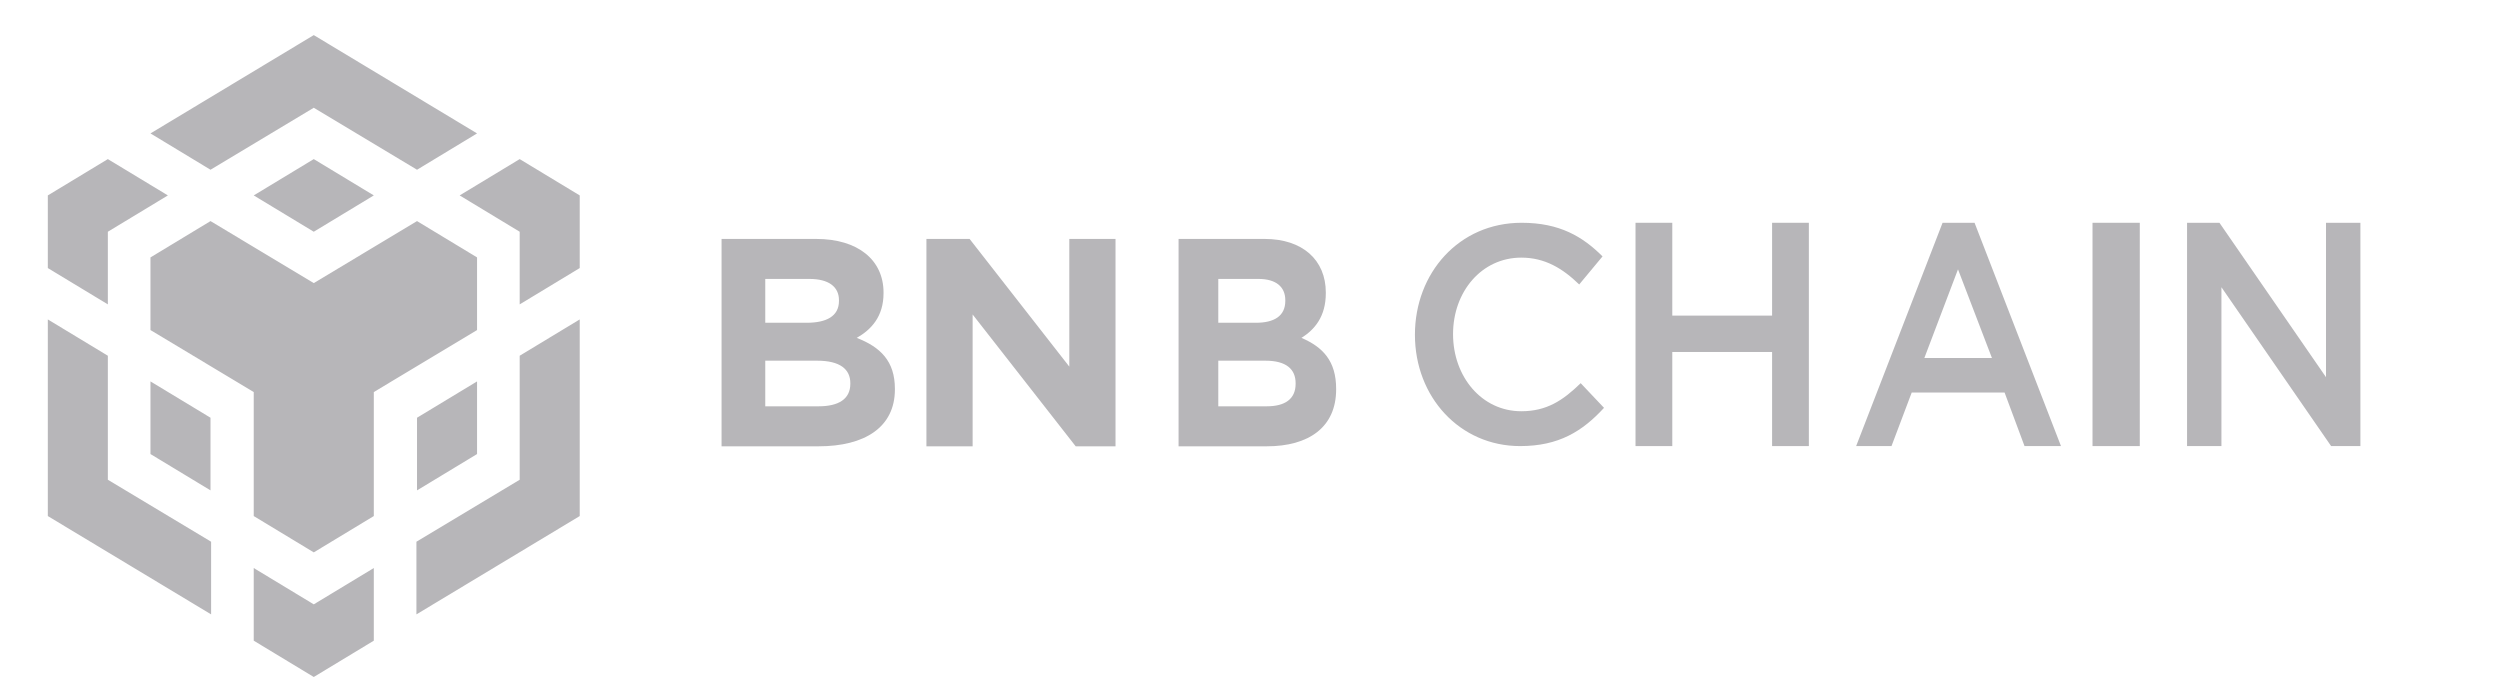
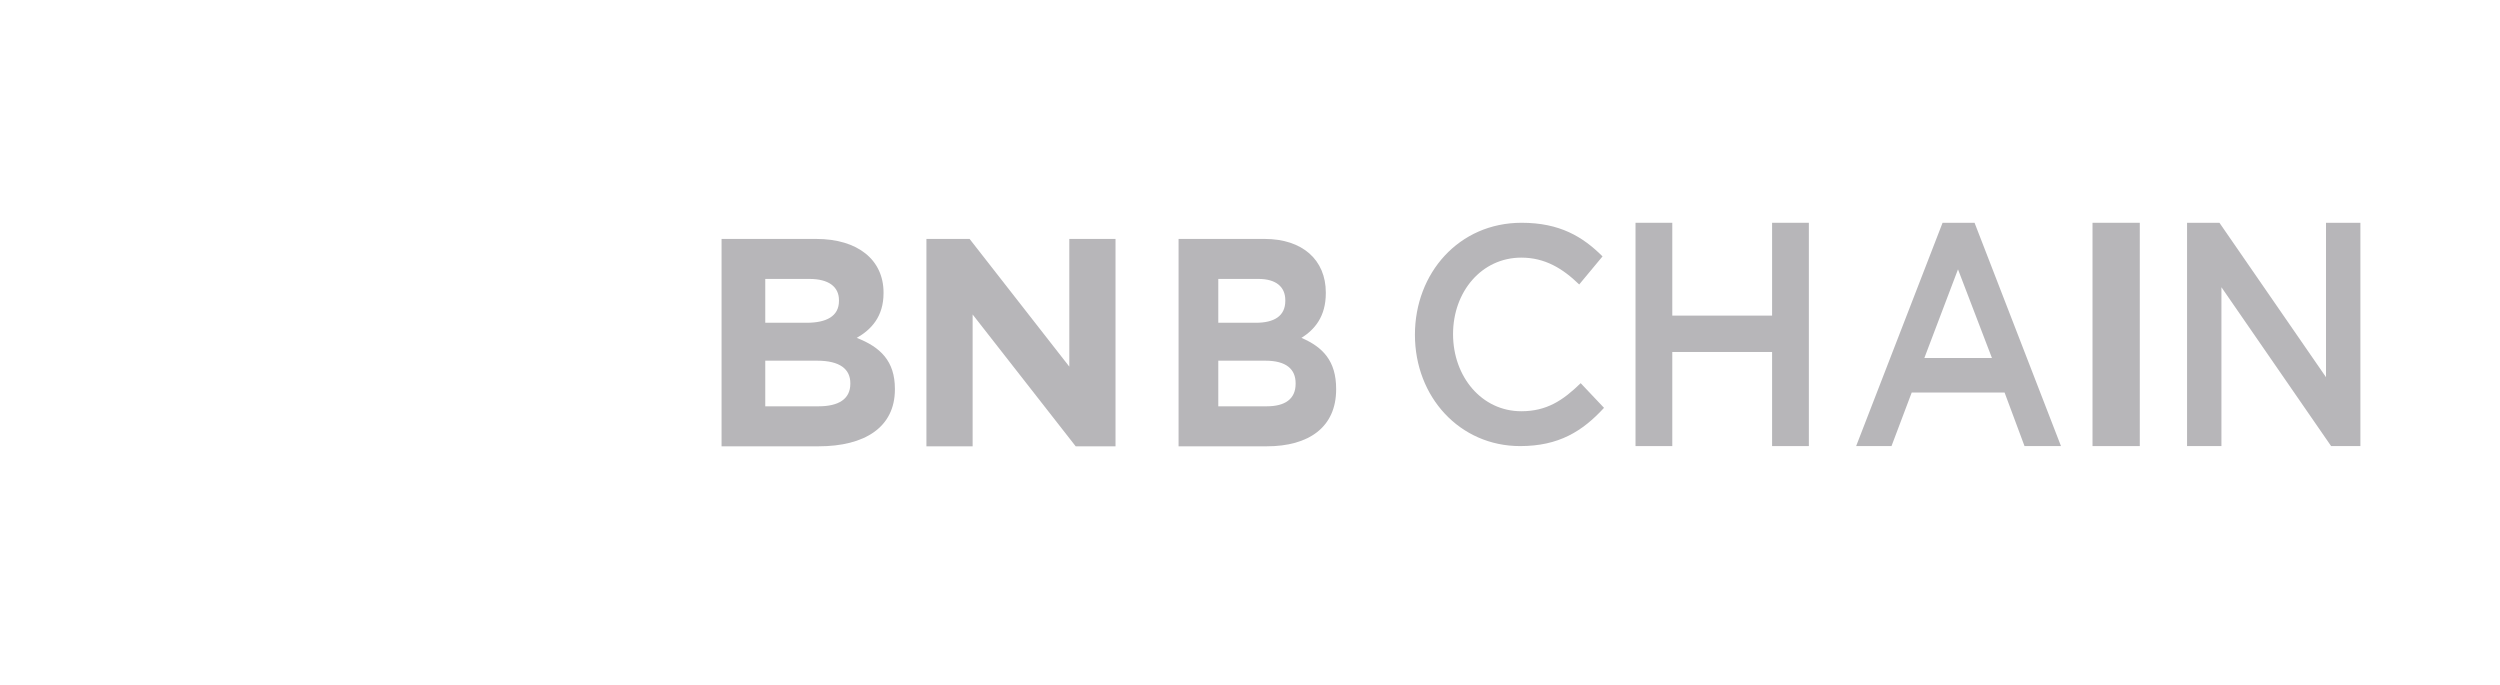
<svg xmlns="http://www.w3.org/2000/svg" width="197" height="54" viewBox="0 0 197 54" fill="none">
-   <path d="M11.857 10.513L24.725 2.766L37.592 10.513L32.861 13.376L24.725 8.49L16.588 13.376L11.857 10.513ZM37.592 20.284L32.861 17.422L24.725 22.308L16.588 17.422L11.857 20.284V26.009L19.994 30.894V40.665L24.725 43.527L29.456 40.665V30.894L37.592 26.009V20.284ZM37.592 35.779V30.055L32.861 32.917V38.642L37.592 35.779ZM40.951 37.803L32.814 42.688V48.413L45.682 40.665V25.17L40.951 28.032V37.803ZM36.221 15.399L40.951 18.261V23.985L45.682 21.123V15.399L40.951 12.537L36.221 15.399ZM19.994 44.761V50.485L24.725 53.347L29.456 50.485V44.761L24.725 47.623L19.994 44.761ZM11.857 35.779L16.588 38.642V32.917L11.857 30.055V35.779ZM19.994 15.399L24.725 18.261L29.456 15.399L24.725 12.537L19.994 15.399ZM8.498 18.261L13.229 15.399L8.498 12.537L3.768 15.399V21.123L8.498 23.985V18.261ZM8.498 28.032L3.768 25.17V40.665L16.635 48.413V42.688L8.498 37.803V28.032Z" fill="#B7B6B9" />
  <path d="M70.518 30.687V30.64C70.518 28.446 69.371 27.349 67.511 26.625C68.659 25.971 69.623 24.944 69.623 23.1V23.053C69.623 20.485 67.603 18.828 64.32 18.828H56.859V35.169H64.504C68.131 35.169 70.518 33.675 70.518 30.687ZM66.111 23.707C66.111 24.921 65.124 25.434 63.563 25.434H60.303V21.98H63.792C65.284 21.98 66.111 22.586 66.111 23.66V23.707ZM67.006 30.243C67.006 31.457 66.065 32.017 64.504 32.017H60.303V28.422H64.389C66.203 28.422 67.006 29.099 67.006 30.196V30.243Z" fill="#B7B6B9" />
  <path d="M87.903 35.169V18.828H84.261V28.889L76.404 18.828H73.002V35.169H76.643V24.781L84.764 35.169H87.903Z" fill="#B7B6B9" />
  <path d="M105.288 30.687V30.64C105.288 28.446 104.245 27.349 102.554 26.625C103.598 25.971 104.474 24.944 104.474 23.1V23.053C104.474 20.485 102.638 18.828 99.654 18.828H92.871V35.169H99.821C103.118 35.169 105.288 33.675 105.288 30.687ZM101.282 23.707C101.282 24.921 100.384 25.434 98.965 25.434H96.001V21.98H99.174C100.53 21.98 101.282 22.586 101.282 23.66V23.707ZM102.095 30.243C102.095 31.457 101.24 32.017 99.821 32.017H96.001V28.422H99.716C101.365 28.422 102.095 29.099 102.095 30.196V30.243Z" fill="#B7B6B9" />
  <path d="M126.397 32.138L124.558 30.194C123.161 31.555 121.88 32.406 119.878 32.406C116.758 32.406 114.5 29.683 114.5 26.329C114.5 22.975 116.758 20.301 119.878 20.301C121.74 20.301 123.137 21.152 124.441 22.416L126.28 20.204C124.72 18.648 122.904 17.555 119.901 17.555C114.965 17.555 111.496 21.517 111.496 26.378C111.496 31.288 115.035 35.152 119.785 35.152C122.835 35.152 124.697 33.986 126.397 32.138Z" fill="#B7B6B9" />
  <path d="M139.641 27.736V35.152H142.538V17.555H139.641V24.87H131.776V17.555H128.879V35.152H131.776V27.736H139.641Z" fill="#B7B6B9" />
  <path d="M155.595 17.555H153.075L146.264 35.152H149.05L150.642 30.934H157.962L159.532 35.152H162.406L155.595 17.555ZM156.966 28.213H151.638L154.29 21.224L156.966 28.213Z" fill="#B7B6B9" />
  <path d="M164.89 17.555V35.152H168.615V17.555H164.89Z" fill="#B7B6B9" />
  <path d="M183.289 29.722L174.892 17.555H172.34V35.152H175.049V22.633L183.692 35.152H185.999V17.555H183.289V29.722Z" fill="#B7B6B9" />
</svg>